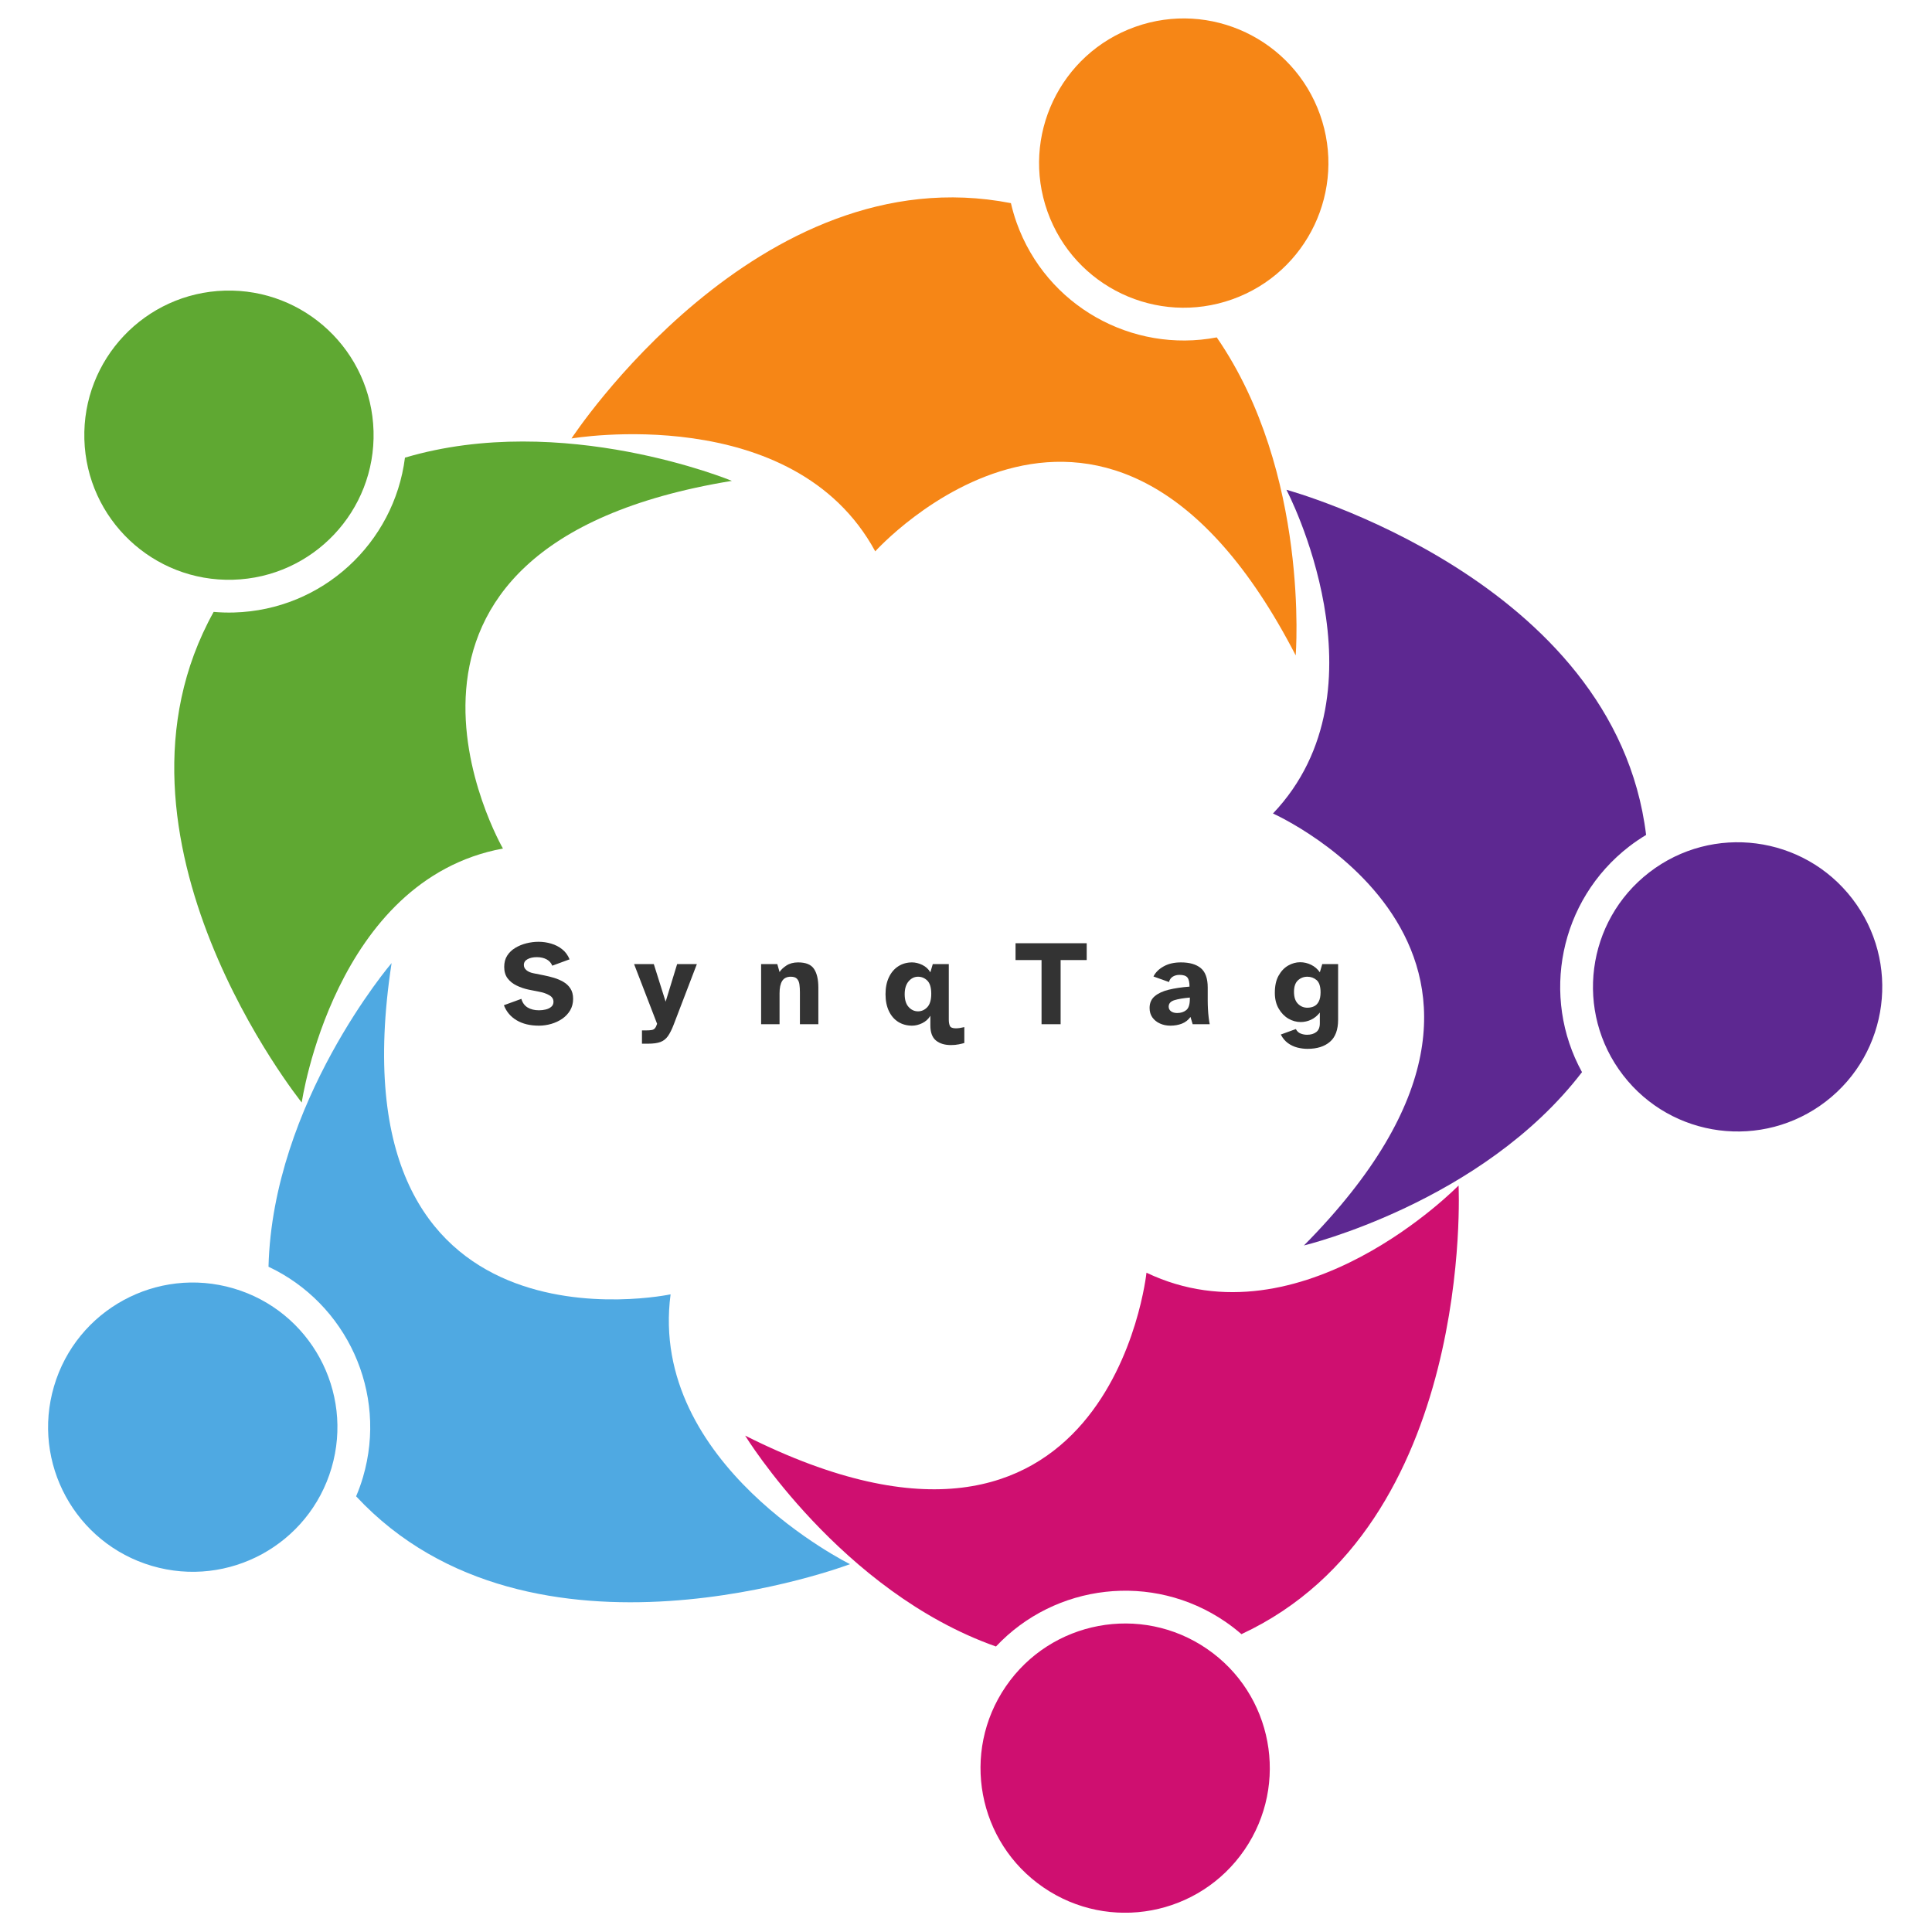
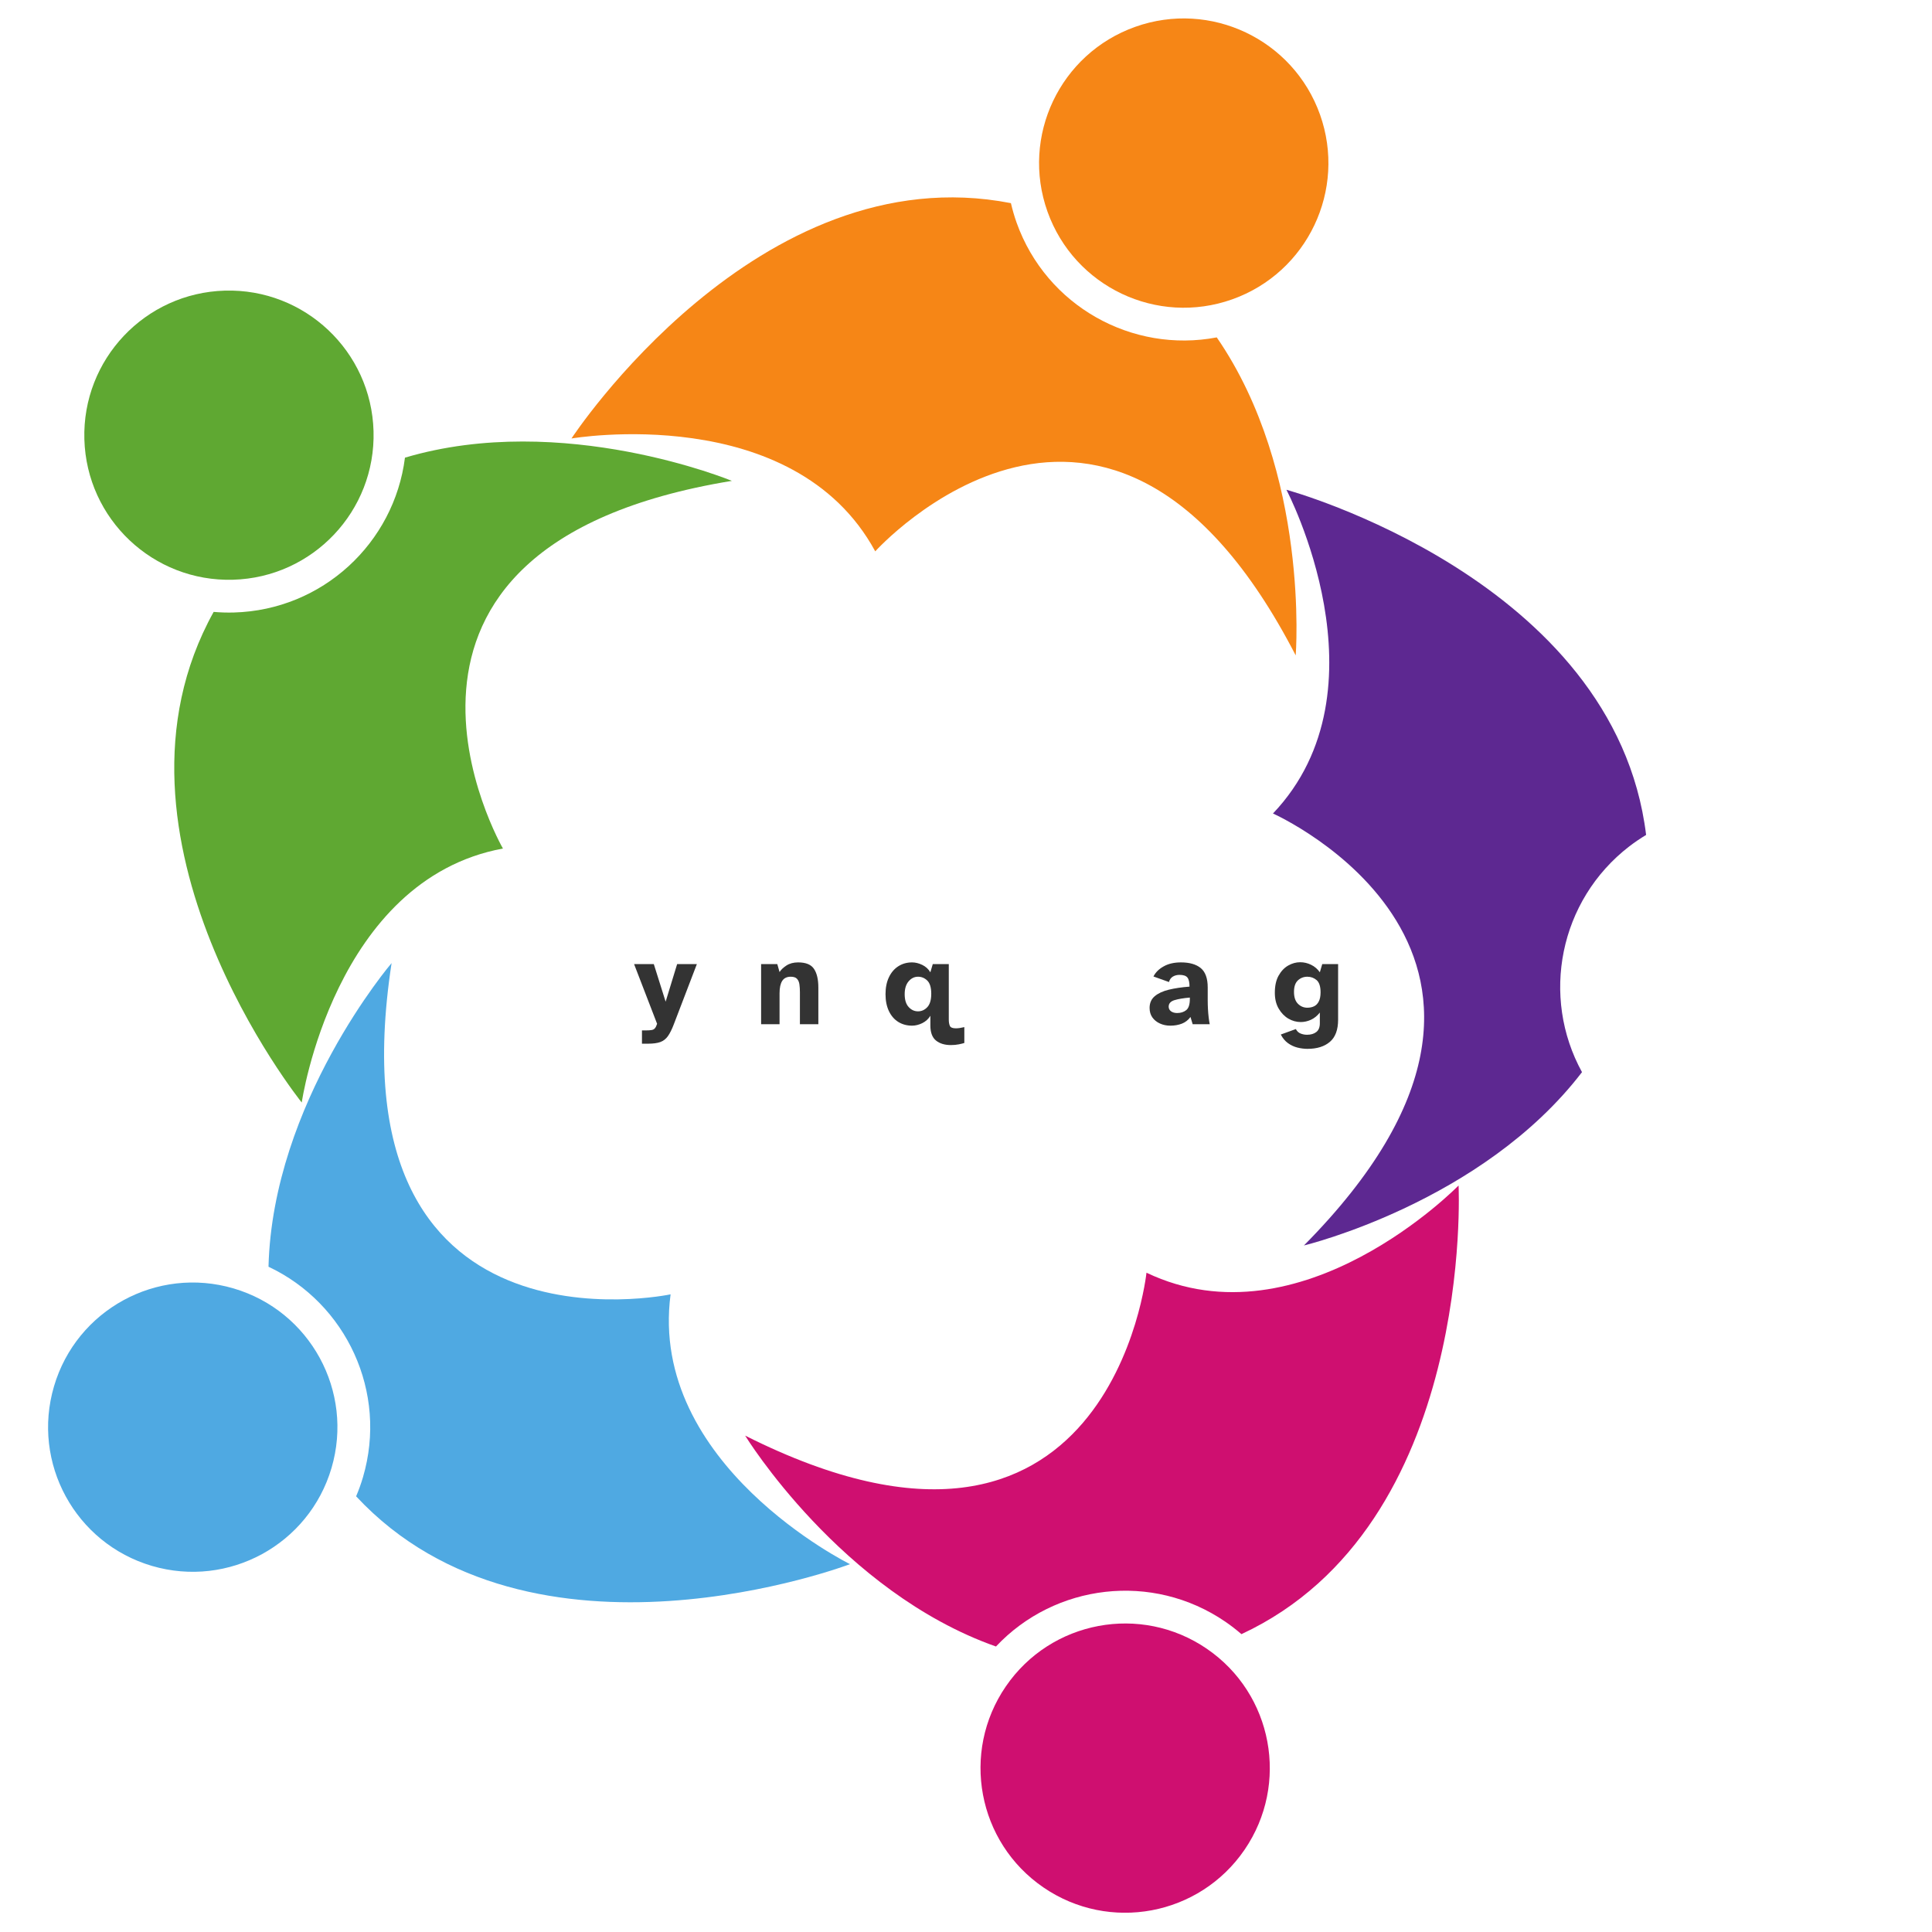
<svg xmlns="http://www.w3.org/2000/svg" width="500" zoomAndPan="magnify" viewBox="0 0 375 375" height="500" preserveAspectRatio="xMidYMid meet" version="1.0">
  <defs>
    <g />
    <clipPath id="5cf8427887">
-       <path d="M 309 163.344 L 365.344 163.344 L 365.344 219.973 L 309 219.973 Z M 309 163.344 " clip-rule="nonzero" />
-     </clipPath>
+       </clipPath>
    <clipPath id="a9723b6692">
      <path d="M 190.035 315.027 L 246.672 315.027 L 246.672 371.25 L 190.035 371.25 Z M 190.035 315.027 " clip-rule="nonzero" />
    </clipPath>
  </defs>
  <path fill="#5fa832" d="M 142.055 93.336 C 142.055 93.336 109.227 79.734 78.602 88.832 C 76.512 105.387 62.609 118.406 45.406 118.887 C 44.074 118.926 42.766 118.879 41.469 118.77 C 17.164 162.523 58.566 213.996 58.566 213.996 C 58.566 213.996 64.84 170.754 97.621 164.699 C 97.621 164.699 63.773 106.141 142.055 93.336 " fill-opacity="1" fill-rule="nonzero" />
  <path fill="#5fa832" d="M 72.504 83.684 C 72.938 99.176 60.727 112.094 45.227 112.527 C 29.73 112.965 16.809 100.754 16.375 85.262 C 15.938 69.762 28.152 56.848 43.652 56.41 C 59.148 55.977 72.07 68.184 72.504 83.684 " fill-opacity="1" fill-rule="nonzero" />
  <path fill="#f68616" d="M 251.496 127.211 C 251.496 127.211 254.285 91.793 236.172 65.488 C 219.777 68.613 203.098 59.418 197.32 43.211 C 196.875 41.957 196.512 40.691 196.219 39.43 C 147.09 29.84 110.922 85.109 110.922 85.109 C 110.922 85.109 153.988 77.715 169.883 107.016 C 169.883 107.016 215.125 56.734 251.496 127.211 " fill-opacity="1" fill-rule="nonzero" />
  <path fill="#f68616" d="M 239.184 58.098 C 224.578 63.297 208.52 55.676 203.316 41.074 C 198.113 26.469 205.734 10.414 220.34 5.211 C 234.945 0.012 251.004 7.633 256.211 22.234 C 261.41 36.84 253.793 52.895 239.184 58.098 " fill-opacity="1" fill-rule="nonzero" />
  <path fill="#5d2891" d="M 253.09 241.746 C 253.09 241.746 287.641 233.457 307.066 208.102 C 299.027 193.477 302.621 174.777 316.254 164.273 C 317.309 163.465 318.398 162.727 319.508 162.059 C 313.449 112.379 249.695 95.066 249.695 95.066 C 249.695 95.066 270.039 133.734 247.082 157.902 C 247.082 157.902 308.891 185.383 253.09 241.746 " fill-opacity="1" fill-rule="nonzero" />
  <g clip-path="url(#5cf8427887)">
    <path fill="#5d2891" d="M 315.031 208.684 C 305.566 196.402 307.855 178.777 320.137 169.316 C 332.422 159.855 350.051 162.141 359.512 174.422 C 368.977 186.703 366.688 204.328 354.406 213.789 C 342.121 223.25 324.492 220.961 315.031 208.684 " fill-opacity="1" fill-rule="nonzero" />
  </g>
  <path fill="#cf0f70" d="M 144.633 278.652 C 144.633 278.652 163.199 308.949 193.316 319.586 C 204.746 307.422 223.641 305.059 237.844 314.777 C 238.941 315.527 239.977 316.336 240.961 317.188 C 286.344 296.074 283.109 230.102 283.109 230.102 C 283.109 230.102 252.613 261.398 222.531 247.031 C 222.531 247.031 215.492 314.301 144.633 278.652 " fill-opacity="1" fill-rule="nonzero" />
  <g clip-path="url(#a9723b6692)">
    <path fill="#cf0f70" d="M 195.227 327.336 C 203.984 314.543 221.457 311.27 234.25 320.027 C 247.047 328.781 250.316 346.254 241.559 359.047 C 232.801 371.84 215.328 375.113 202.535 366.352 C 189.738 357.598 186.469 340.129 195.227 327.336 " fill-opacity="1" fill-rule="nonzero" />
  </g>
  <path fill="#4fa9e2" d="M 76.008 186.934 C 76.008 186.934 52.93 213.945 52.117 245.871 C 67.219 252.98 75.309 270.219 70.453 286.727 C 70.078 288.004 69.629 289.238 69.121 290.434 C 103.23 327.062 164.984 303.602 164.984 303.602 C 164.984 303.602 125.793 284.277 130.16 251.23 C 130.16 251.23 64 265.324 76.008 186.934 " fill-opacity="1" fill-rule="nonzero" />
  <path fill="#4fa9e2" d="M 45.336 250.082 C 60.211 254.457 68.723 270.059 64.348 284.934 C 59.973 299.805 44.367 308.312 29.488 303.941 C 14.613 299.566 6.105 283.965 10.48 269.09 C 14.852 254.215 30.461 245.707 45.336 250.082 " fill-opacity="1" fill-rule="nonzero" />
  <g fill="#333333" fill-opacity="1">
    <g transform="translate(97.211, 198.8)">
      <g>
-         <path d="M 7.391 0.281 C 5.68 0.281 4.238 -0.066 3.062 -0.766 C 1.895 -1.461 1.07 -2.438 0.594 -3.688 L 3.984 -4.922 C 4.203 -4.16 4.613 -3.598 5.219 -3.234 C 5.82 -2.879 6.551 -2.703 7.406 -2.703 C 7.863 -2.703 8.301 -2.754 8.719 -2.859 C 9.145 -2.961 9.5 -3.133 9.781 -3.375 C 10.07 -3.613 10.219 -3.941 10.219 -4.359 C 10.219 -4.898 9.945 -5.32 9.406 -5.625 C 8.875 -5.938 8.188 -6.172 7.344 -6.328 L 5.438 -6.703 C 4.594 -6.879 3.805 -7.145 3.078 -7.5 C 2.348 -7.852 1.758 -8.32 1.312 -8.906 C 0.875 -9.488 0.656 -10.227 0.656 -11.125 C 0.656 -11.977 0.848 -12.707 1.234 -13.312 C 1.629 -13.926 2.148 -14.426 2.797 -14.812 C 3.453 -15.207 4.172 -15.504 4.953 -15.703 C 5.742 -15.898 6.531 -16 7.312 -16 C 8.164 -16 8.988 -15.879 9.781 -15.641 C 10.57 -15.41 11.281 -15.047 11.906 -14.547 C 12.531 -14.055 13.008 -13.406 13.344 -12.594 L 9.984 -11.359 C 9.773 -11.898 9.406 -12.312 8.875 -12.594 C 8.352 -12.875 7.723 -13.016 6.984 -13.016 C 6.266 -13.016 5.664 -12.883 5.188 -12.625 C 4.707 -12.363 4.469 -11.988 4.469 -11.5 C 4.469 -11.113 4.629 -10.781 4.953 -10.5 C 5.285 -10.219 5.723 -10.02 6.266 -9.906 L 8.375 -9.484 C 9.02 -9.359 9.672 -9.195 10.328 -9 C 10.984 -8.801 11.586 -8.539 12.141 -8.219 C 12.703 -7.895 13.156 -7.469 13.5 -6.938 C 13.852 -6.406 14.031 -5.734 14.031 -4.922 C 14.031 -4.086 13.836 -3.344 13.453 -2.688 C 13.066 -2.039 12.555 -1.5 11.922 -1.062 C 11.285 -0.625 10.57 -0.289 9.781 -0.062 C 9 0.164 8.203 0.281 7.391 0.281 Z M 7.391 0.281 " />
-       </g>
+         </g>
    </g>
  </g>
  <g fill="#333333" fill-opacity="1">
    <g transform="translate(123.074, 198.8)">
      <g>
        <path d="M 1.531 3.781 L 1.531 1.203 L 2.234 1.203 C 2.766 1.203 3.16 1.176 3.422 1.125 C 3.691 1.082 3.898 0.969 4.047 0.781 C 4.203 0.602 4.344 0.316 4.469 -0.078 L 0 -11.672 L 3.828 -11.672 L 6.125 -4.375 L 8.359 -11.672 L 12.188 -11.672 L 7.719 0 C 7.344 0.988 6.961 1.754 6.578 2.297 C 6.191 2.848 5.703 3.234 5.109 3.453 C 4.516 3.672 3.707 3.781 2.688 3.781 Z M 1.531 3.781 " />
      </g>
    </g>
  </g>
  <g fill="#333333" fill-opacity="1">
    <g transform="translate(146.56, 198.8)">
      <g>
        <path d="M 1.172 0 L 1.172 -11.672 L 4.312 -11.672 L 4.75 -10.125 C 5.02 -10.562 5.461 -10.984 6.078 -11.391 C 6.703 -11.797 7.461 -12 8.359 -12 C 9.859 -12 10.883 -11.578 11.438 -10.734 C 12 -9.898 12.281 -8.691 12.281 -7.109 L 12.281 0 L 8.703 0 L 8.703 -6.219 C 8.703 -6.758 8.672 -7.258 8.609 -7.719 C 8.547 -8.176 8.391 -8.539 8.141 -8.812 C 7.898 -9.082 7.492 -9.219 6.922 -9.219 C 6.16 -9.219 5.609 -8.945 5.266 -8.406 C 4.922 -7.863 4.75 -7.062 4.75 -6 L 4.75 0 Z M 1.172 0 " />
      </g>
    </g>
  </g>
  <g fill="#333333" fill-opacity="1">
    <g transform="translate(171.317, 198.8)">
      <g>
        <path d="M 13.25 4.047 C 12.039 4.047 11.07 3.75 10.344 3.156 C 9.625 2.562 9.266 1.586 9.266 0.234 L 9.266 -1.641 C 8.891 -1.016 8.363 -0.535 7.688 -0.203 C 7.02 0.117 6.363 0.281 5.719 0.281 C 4.719 0.281 3.828 0.039 3.047 -0.438 C 2.266 -0.926 1.656 -1.629 1.219 -2.547 C 0.781 -3.473 0.562 -4.566 0.562 -5.828 C 0.562 -7.098 0.781 -8.191 1.219 -9.109 C 1.656 -10.035 2.266 -10.75 3.047 -11.25 C 3.828 -11.75 4.719 -12 5.719 -12 C 6.363 -12 7.02 -11.836 7.688 -11.516 C 8.363 -11.191 8.891 -10.711 9.266 -10.078 L 9.734 -11.672 L 12.844 -11.672 L 12.844 -0.891 C 12.844 -0.41 12.91 -0.008 13.047 0.312 C 13.18 0.633 13.57 0.797 14.219 0.797 C 14.664 0.797 15.211 0.719 15.859 0.562 L 15.859 3.641 C 15.609 3.723 15.25 3.812 14.781 3.906 C 14.312 4 13.801 4.047 13.25 4.047 Z M 6.875 -2.5 C 7.562 -2.5 8.16 -2.77 8.672 -3.312 C 9.18 -3.852 9.438 -4.719 9.438 -5.906 C 9.438 -7.113 9.18 -7.969 8.672 -8.469 C 8.16 -8.969 7.562 -9.219 6.875 -9.219 C 6.164 -9.219 5.555 -8.922 5.047 -8.328 C 4.535 -7.734 4.281 -6.898 4.281 -5.828 C 4.281 -4.734 4.535 -3.906 5.047 -3.344 C 5.555 -2.781 6.164 -2.5 6.875 -2.5 Z M 6.875 -2.5 " />
      </g>
    </g>
  </g>
  <g fill="#333333" fill-opacity="1">
    <g transform="translate(196.757, 198.8)">
      <g>
-         <path d="M 5.406 0 L 5.406 -12.453 L 0.359 -12.453 L 0.359 -15.719 L 14.172 -15.719 L 14.172 -12.453 L 9.109 -12.453 L 9.109 0 Z M 5.406 0 " />
-       </g>
+         </g>
    </g>
  </g>
  <g fill="#333333" fill-opacity="1">
    <g transform="translate(222.573, 198.8)">
      <g>
        <path d="M 4.594 0.281 C 3.852 0.281 3.176 0.141 2.562 -0.141 C 1.945 -0.422 1.457 -0.816 1.094 -1.328 C 0.738 -1.836 0.562 -2.445 0.562 -3.156 C 0.562 -4.113 0.895 -4.875 1.562 -5.438 C 2.227 -6 3.141 -6.422 4.297 -6.703 C 5.461 -6.984 6.801 -7.18 8.312 -7.297 C 8.312 -8.129 8.176 -8.719 7.906 -9.062 C 7.633 -9.406 7.117 -9.578 6.359 -9.578 C 5.867 -9.578 5.438 -9.461 5.062 -9.234 C 4.695 -9.004 4.453 -8.656 4.328 -8.188 L 1.312 -9.266 C 1.707 -10.055 2.363 -10.707 3.281 -11.219 C 4.195 -11.738 5.32 -12 6.656 -12 C 8.32 -12 9.602 -11.629 10.5 -10.891 C 11.395 -10.148 11.844 -8.895 11.844 -7.125 L 11.844 -4.562 C 11.844 -4.062 11.859 -3.52 11.891 -2.938 C 11.922 -2.363 11.969 -1.816 12.031 -1.297 C 12.094 -0.773 12.16 -0.344 12.234 0 L 8.922 0 L 8.5 -1.406 C 8.051 -0.801 7.492 -0.367 6.828 -0.109 C 6.16 0.148 5.414 0.281 4.594 0.281 Z M 5.906 -2.172 C 6.613 -2.172 7.203 -2.359 7.672 -2.734 C 8.141 -3.109 8.375 -3.828 8.375 -4.891 L 8.375 -5.172 C 7.133 -5.066 6.141 -4.898 5.391 -4.672 C 4.641 -4.441 4.266 -4.02 4.266 -3.406 C 4.266 -3.031 4.422 -2.727 4.734 -2.5 C 5.047 -2.281 5.438 -2.172 5.906 -2.172 Z M 5.906 -2.172 " />
      </g>
    </g>
  </g>
  <g fill="#333333" fill-opacity="1">
    <g transform="translate(246.883, 198.8)">
      <g>
        <path d="M 6.891 4.781 C 6.254 4.781 5.602 4.695 4.938 4.531 C 4.281 4.363 3.672 4.078 3.109 3.672 C 2.547 3.266 2.082 2.707 1.719 2 L 4.641 0.938 C 4.859 1.363 5.172 1.656 5.578 1.812 C 5.984 1.969 6.391 2.047 6.797 2.047 C 7.555 2.047 8.16 1.867 8.609 1.516 C 9.066 1.16 9.297 0.598 9.297 -0.172 L 9.297 -2.266 C 8.797 -1.629 8.219 -1.16 7.562 -0.859 C 6.914 -0.566 6.258 -0.422 5.594 -0.422 C 4.75 -0.422 3.941 -0.645 3.172 -1.094 C 2.41 -1.551 1.785 -2.203 1.297 -3.047 C 0.805 -3.898 0.562 -4.914 0.562 -6.094 C 0.562 -7.457 0.805 -8.57 1.297 -9.438 C 1.785 -10.312 2.406 -10.961 3.156 -11.391 C 3.906 -11.816 4.68 -12.031 5.484 -12.031 C 6.223 -12.031 6.93 -11.863 7.609 -11.531 C 8.297 -11.195 8.859 -10.711 9.297 -10.078 L 9.766 -11.672 L 12.844 -11.672 L 12.844 -0.875 C 12.844 1.07 12.316 2.5 11.266 3.406 C 10.211 4.32 8.754 4.781 6.891 4.781 Z M 6.875 -3.203 C 7.344 -3.203 7.77 -3.289 8.156 -3.469 C 8.539 -3.645 8.848 -3.953 9.078 -4.391 C 9.316 -4.836 9.438 -5.438 9.438 -6.188 C 9.438 -7.332 9.18 -8.125 8.672 -8.562 C 8.16 -9 7.562 -9.219 6.875 -9.219 C 6.164 -9.219 5.555 -8.984 5.047 -8.516 C 4.535 -8.047 4.281 -7.301 4.281 -6.281 C 4.281 -5.25 4.535 -4.477 5.047 -3.969 C 5.555 -3.457 6.164 -3.203 6.875 -3.203 Z M 6.875 -3.203 " />
      </g>
    </g>
  </g>
</svg>